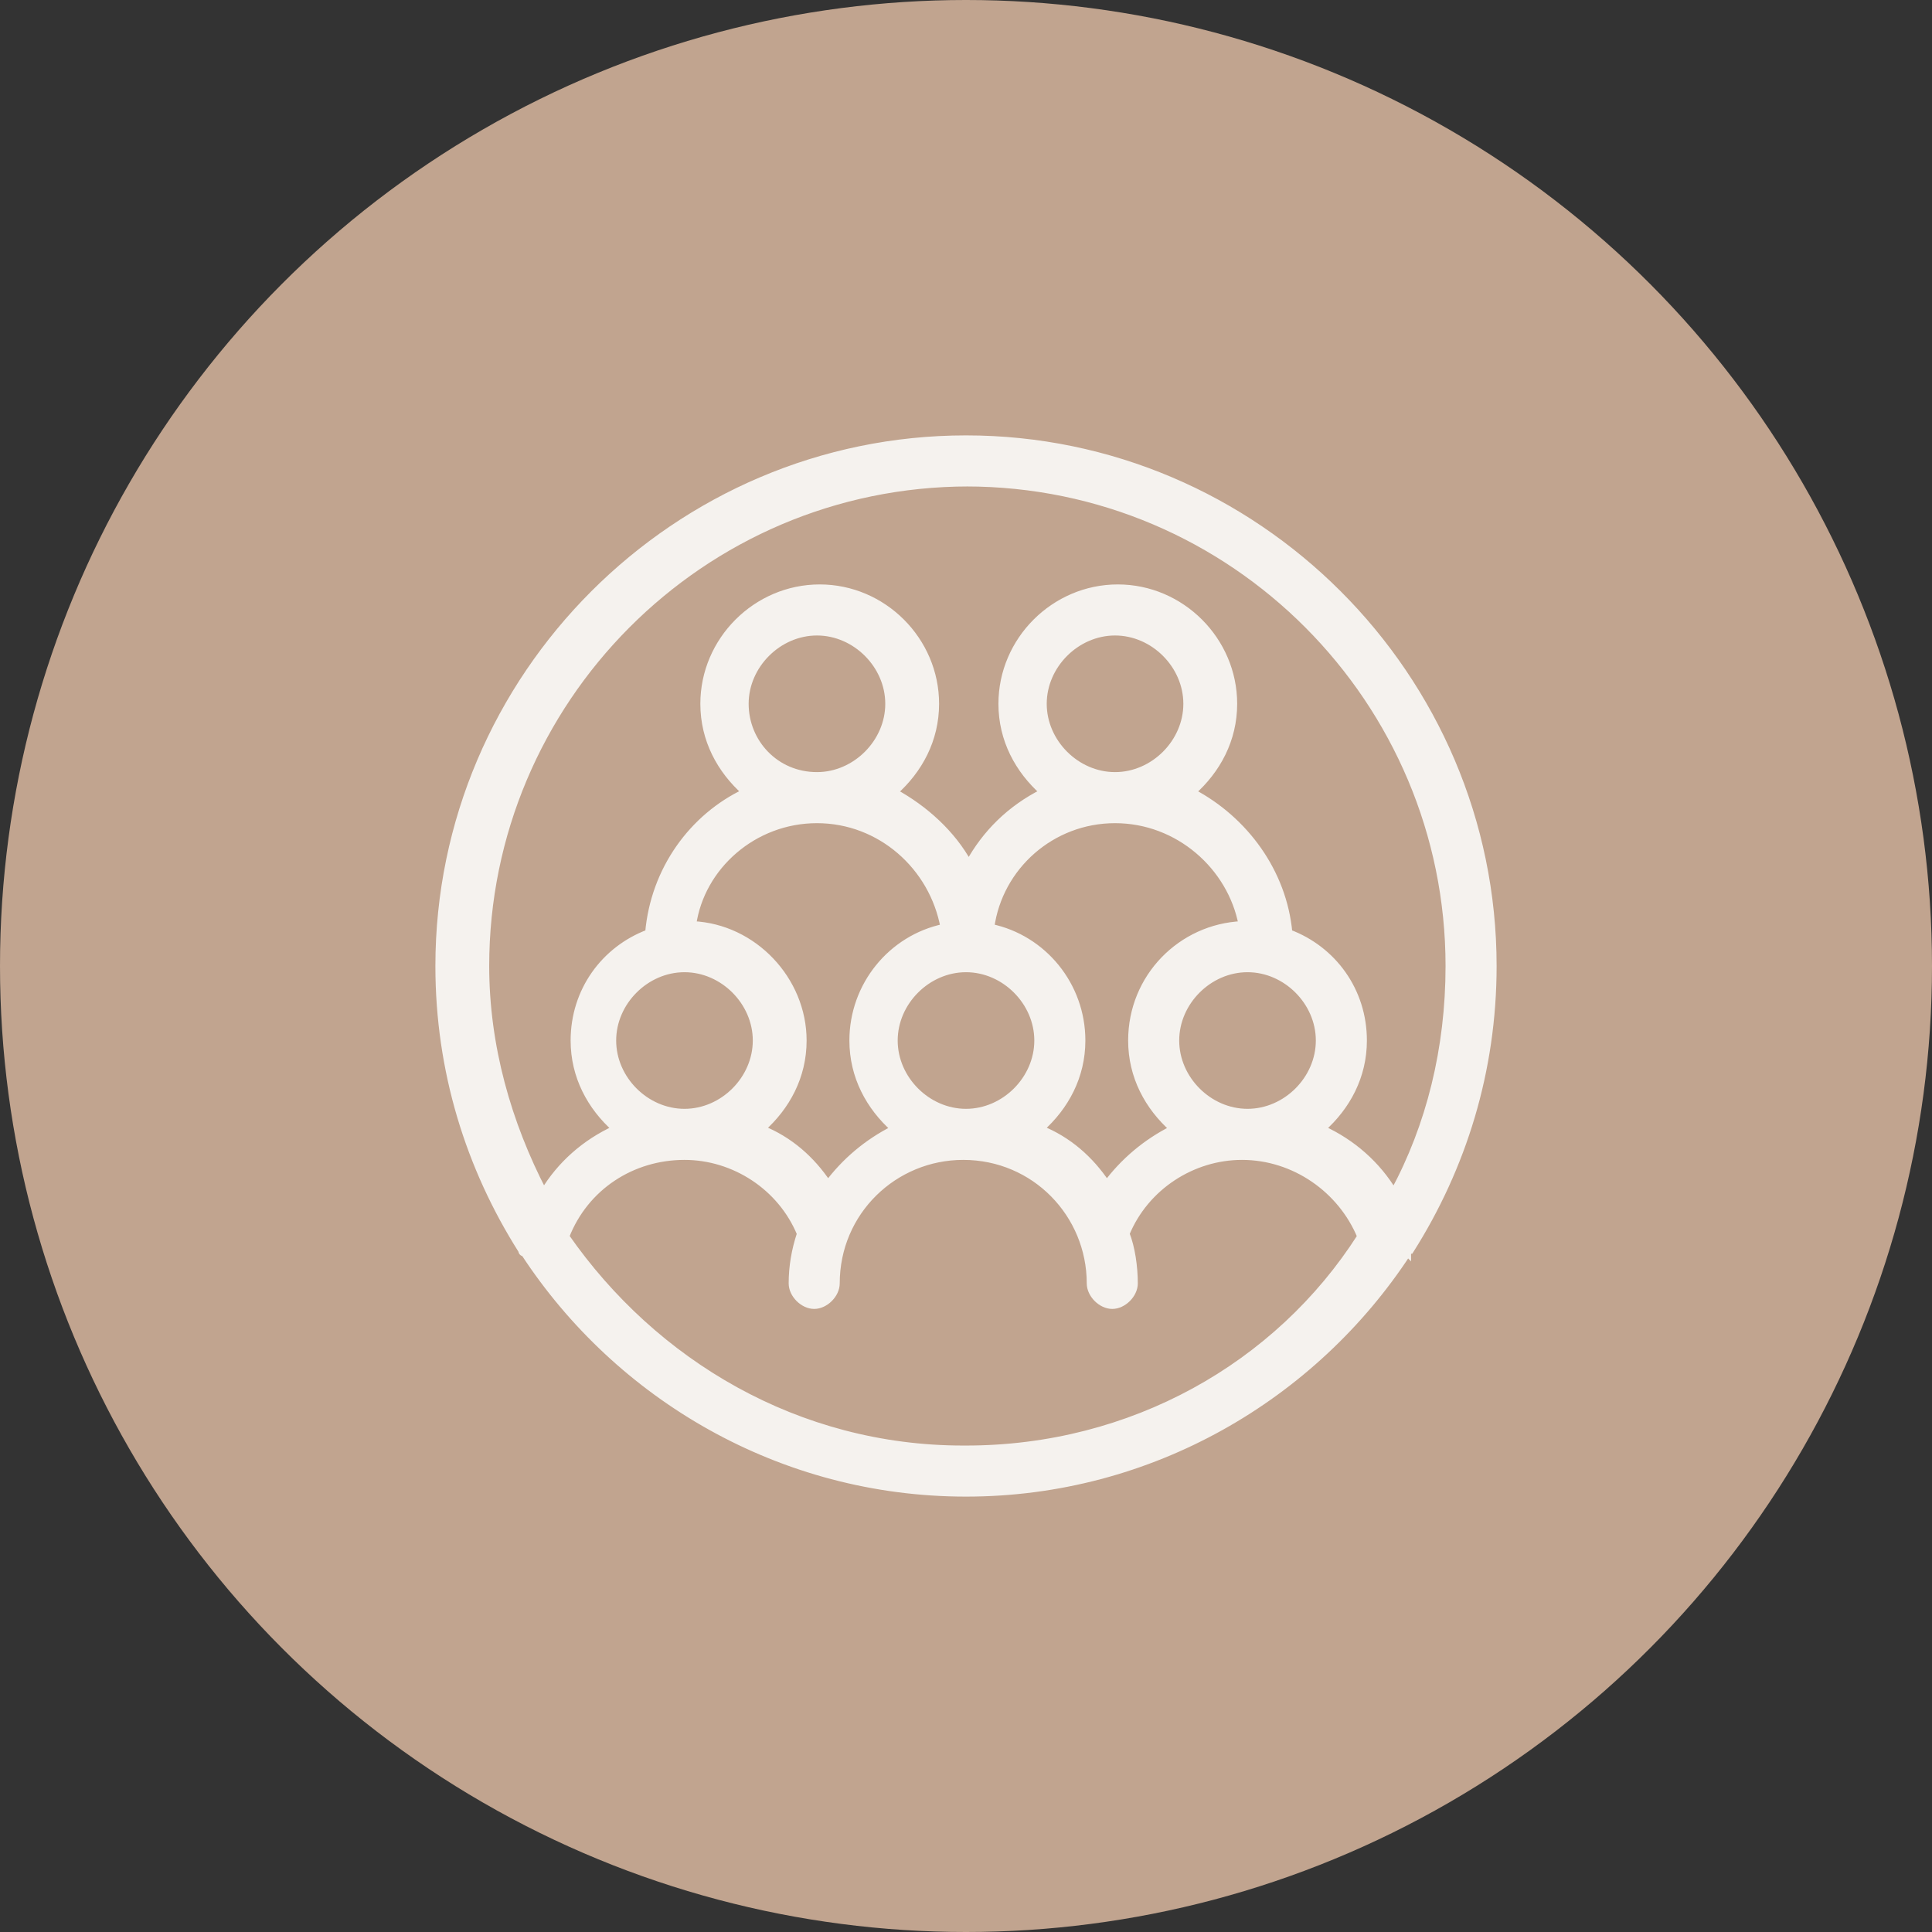
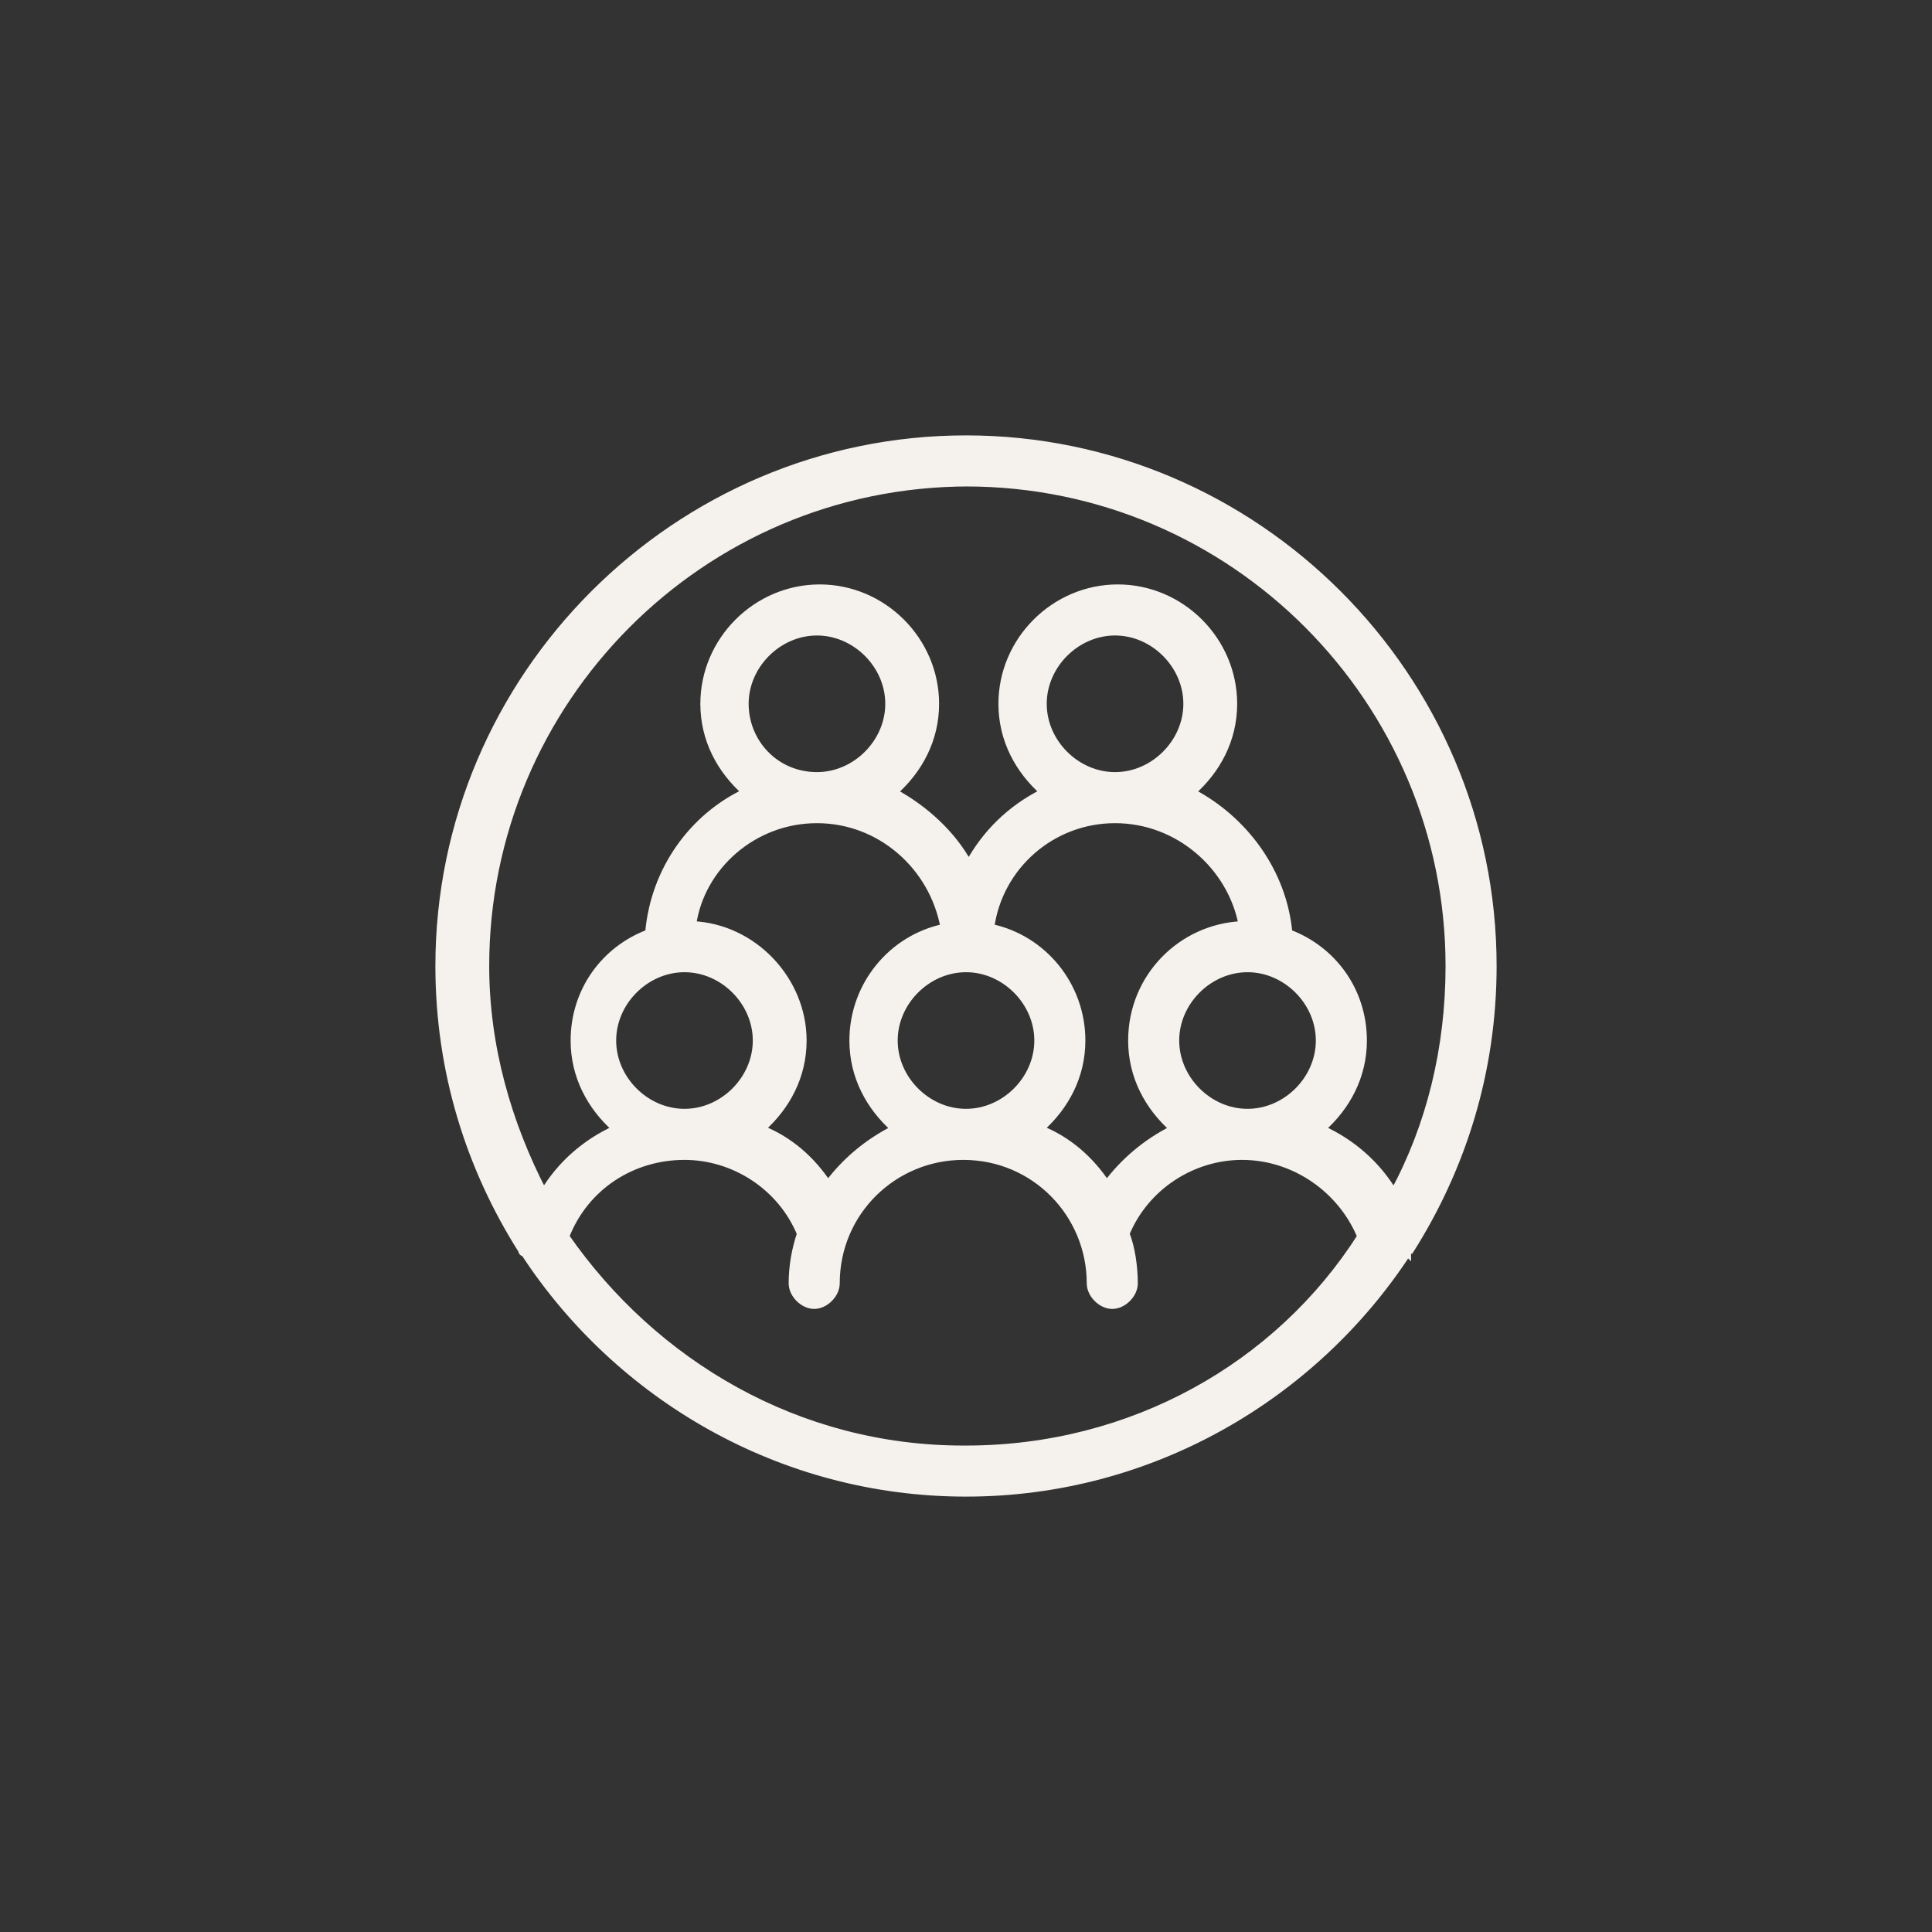
<svg xmlns="http://www.w3.org/2000/svg" id="Layer_1" x="0px" y="0px" viewBox="0 0 70 70" style="enable-background:new 0 0 70 70;" xml:space="preserve">
  <rect x="0" y="0" width="70" height="70" fill="#333333" stroke="none" />
  <style type="text/css"> .st0{fill:#C1A48F;} .st1{fill:none;stroke:#F5F2EE;stroke-width:0.25;} .st2{fill:#F5F2EE;stroke:#F5F2EE;stroke-width:0.25;} </style>
-   <circle class="st0" cx="35" cy="35" r="35" />
  <g>
    <polygon class="st1" points="51,45.4 51,45.4 51,45.4 " />
-     <path class="st2" d="M35,15.9c-10.5,0-19.1,8.6-19.1,19.1c0,3.8,1.1,7.3,3,10.3c0,0,0,0.1,0.1,0.1c0,0,0,0,0,0 c3.4,5.2,9.3,8.7,16,8.7c6.7,0,12.6-3.5,16-8.7l-0.1-0.1l0.1,0.1c0,0,0,0,0,0c0,0,0,0,0,0c0,0,0-0.1,0.1-0.1c1.9-3,3-6.5,3-10.3 C54.1,24.5,45.5,15.9,35,15.9z M35,52.5h-0.1c-6,0-11.2-3.1-14.4-7.7c0.7-1.8,2.4-2.9,4.3-2.9c1.8,0,3.5,1.1,4.2,2.8 c-0.2,0.6-0.3,1.2-0.3,1.8c0,0.4,0.4,0.8,0.8,0.8c0.4,0,0.8-0.4,0.8-0.8c0-2.6,2.1-4.6,4.6-4.6c2.6,0,4.6,2.1,4.6,4.6 c0,0.4,0.4,0.8,0.8,0.8c0.4,0,0.8-0.4,0.8-0.8c0-0.6-0.1-1.3-0.3-1.8c0.7-1.7,2.4-2.8,4.2-2.8c1.9,0,3.6,1.2,4.3,2.9 C46.3,49.5,41,52.5,35,52.5z M29.6,29.7c2.3,0,4.2,1.7,4.6,3.9c-1.9,0.4-3.3,2.1-3.3,4.1c0,1.3,0.6,2.4,1.5,3.2 c-1,0.5-1.8,1.2-2.4,2c-0.6-0.9-1.4-1.6-2.4-2c0.9-0.8,1.5-1.9,1.5-3.2c0-2.2-1.8-4.1-4-4.2C25.4,31.4,27.3,29.7,29.6,29.7z M27,25.5c0-1.4,1.2-2.6,2.6-2.6c1.4,0,2.6,1.2,2.6,2.6s-1.2,2.6-2.6,2.6C28.1,28.1,27,26.9,27,25.5z M40.4,29.7 c2.3,0,4.2,1.7,4.6,3.8c-2.2,0.1-4,1.9-4,4.2c0,1.3,0.6,2.4,1.5,3.2c-1,0.5-1.8,1.2-2.4,2c-0.6-0.9-1.4-1.6-2.4-2 c0.9-0.8,1.5-1.9,1.5-3.2c0-2-1.4-3.7-3.3-4.1C36.2,31.4,38.1,29.7,40.4,29.7z M37.8,25.5c0-1.4,1.2-2.6,2.6-2.6s2.6,1.2,2.6,2.6 s-1.2,2.6-2.6,2.6S37.8,26.9,37.8,25.5z M45.2,35.1c1.4,0,2.6,1.2,2.6,2.6c0,1.4-1.2,2.6-2.6,2.6c-1.4,0-2.6-1.2-2.6-2.6 C42.6,36.3,43.8,35.1,45.2,35.1z M37.6,37.7c0,1.4-1.2,2.6-2.6,2.6c-1.4,0-2.6-1.2-2.6-2.6c0-1.4,1.2-2.6,2.6-2.6 C36.4,35.1,37.6,36.3,37.6,37.7z M27.4,37.7c0,1.4-1.2,2.6-2.6,2.6s-2.6-1.2-2.6-2.6c0-1.4,1.2-2.6,2.6-2.6S27.4,36.3,27.4,37.7z M50.5,43.2c-0.6-1-1.5-1.8-2.6-2.3c0.9-0.8,1.5-1.9,1.5-3.2c0-1.8-1.1-3.3-2.7-3.9c-0.2-2.2-1.6-4.1-3.5-5.1 c0.9-0.8,1.5-1.9,1.5-3.2c0-2.3-1.9-4.2-4.2-4.2c-2.3,0-4.2,1.9-4.2,4.2c0,1.3,0.6,2.4,1.5,3.2c-1.2,0.6-2.1,1.5-2.7,2.6 c-0.6-1.1-1.6-2-2.7-2.6c0.9-0.8,1.5-1.9,1.5-3.2c0-2.3-1.9-4.2-4.2-4.2s-4.2,1.9-4.2,4.2c0,1.3,0.6,2.4,1.5,3.2 c-1.9,0.9-3.3,2.8-3.5,5.1c-1.6,0.6-2.7,2.1-2.7,3.9c0,1.3,0.6,2.4,1.5,3.2c-1.1,0.5-2,1.3-2.6,2.3c-1.3-2.5-2.1-5.3-2.1-8.2 c0-9.6,7.8-17.5,17.5-17.5H35c9.7,0,17.5,7.9,17.5,17.5C52.5,38,51.8,40.8,50.5,43.2z" />
+     <path class="st2" d="M35,15.9c-10.5,0-19.1,8.6-19.1,19.1c0,3.8,1.1,7.3,3,10.3c0,0,0,0.1,0.1,0.1c0,0,0,0,0,0 c3.4,5.2,9.3,8.7,16,8.7c6.7,0,12.6-3.5,16-8.7l-0.1-0.1l0.1,0.1c0,0,0,0,0,0c0,0,0,0,0,0c0,0,0-0.1,0.1-0.1c1.9-3,3-6.5,3-10.3 C54.1,24.5,45.5,15.9,35,15.9z M35,52.5h-0.1c-6,0-11.2-3.1-14.4-7.7c0.7-1.8,2.4-2.9,4.3-2.9c1.8,0,3.5,1.1,4.2,2.8 c-0.2,0.6-0.3,1.2-0.3,1.8c0,0.4,0.4,0.8,0.8,0.8c0.4,0,0.8-0.4,0.8-0.8c0-2.6,2.1-4.6,4.6-4.6c2.6,0,4.6,2.1,4.6,4.6 c0,0.4,0.4,0.8,0.8,0.8c0.4,0,0.8-0.4,0.8-0.8c0-0.6-0.1-1.3-0.3-1.8c0.7-1.7,2.4-2.8,4.2-2.8c1.9,0,3.6,1.2,4.3,2.9 C46.3,49.5,41,52.5,35,52.5z M29.6,29.7c2.3,0,4.2,1.7,4.6,3.9c-1.9,0.4-3.3,2.1-3.3,4.1c0,1.3,0.6,2.4,1.5,3.2 c-1,0.5-1.8,1.2-2.4,2c-0.6-0.9-1.4-1.6-2.4-2c0.9-0.8,1.5-1.9,1.5-3.2c0-2.2-1.8-4.1-4-4.2C25.4,31.4,27.3,29.7,29.6,29.7z M27,25.5c0-1.4,1.2-2.6,2.6-2.6c1.4,0,2.6,1.2,2.6,2.6s-1.2,2.6-2.6,2.6C28.1,28.1,27,26.9,27,25.5z M40.4,29.7 c2.3,0,4.2,1.7,4.6,3.8c-2.2,0.1-4,1.9-4,4.2c0,1.3,0.6,2.4,1.5,3.2c-1,0.5-1.8,1.2-2.4,2c-0.6-0.9-1.4-1.6-2.4-2 c0.9-0.8,1.5-1.9,1.5-3.2c0-2-1.4-3.7-3.3-4.1C36.2,31.4,38.1,29.7,40.4,29.7z M37.8,25.5c0-1.4,1.2-2.6,2.6-2.6s2.6,1.2,2.6,2.6 s-1.2,2.6-2.6,2.6S37.8,26.9,37.8,25.5z M45.2,35.1c1.4,0,2.6,1.2,2.6,2.6c0,1.4-1.2,2.6-2.6,2.6c-1.4,0-2.6-1.2-2.6-2.6 C42.6,36.3,43.8,35.1,45.2,35.1z M37.6,37.7c0,1.4-1.2,2.6-2.6,2.6c-1.4,0-2.6-1.2-2.6-2.6c0-1.4,1.2-2.6,2.6-2.6 C36.4,35.1,37.6,36.3,37.6,37.7M27.4,37.7c0,1.4-1.2,2.6-2.6,2.6s-2.6-1.2-2.6-2.6c0-1.4,1.2-2.6,2.6-2.6S27.4,36.3,27.4,37.7z M50.5,43.2c-0.6-1-1.5-1.8-2.6-2.3c0.9-0.8,1.5-1.9,1.5-3.2c0-1.8-1.1-3.3-2.7-3.9c-0.2-2.2-1.6-4.1-3.5-5.1 c0.9-0.8,1.5-1.9,1.5-3.2c0-2.3-1.9-4.2-4.2-4.2c-2.3,0-4.2,1.9-4.2,4.2c0,1.3,0.6,2.4,1.5,3.2c-1.2,0.6-2.1,1.5-2.7,2.6 c-0.6-1.1-1.6-2-2.7-2.6c0.9-0.8,1.5-1.9,1.5-3.2c0-2.3-1.9-4.2-4.2-4.2s-4.2,1.9-4.2,4.2c0,1.3,0.6,2.4,1.5,3.2 c-1.9,0.9-3.3,2.8-3.5,5.1c-1.6,0.6-2.7,2.1-2.7,3.9c0,1.3,0.6,2.4,1.5,3.2c-1.1,0.5-2,1.3-2.6,2.3c-1.3-2.5-2.1-5.3-2.1-8.2 c0-9.6,7.8-17.5,17.5-17.5H35c9.7,0,17.5,7.9,17.5,17.5C52.5,38,51.8,40.8,50.5,43.2z" />
  </g>
</svg>